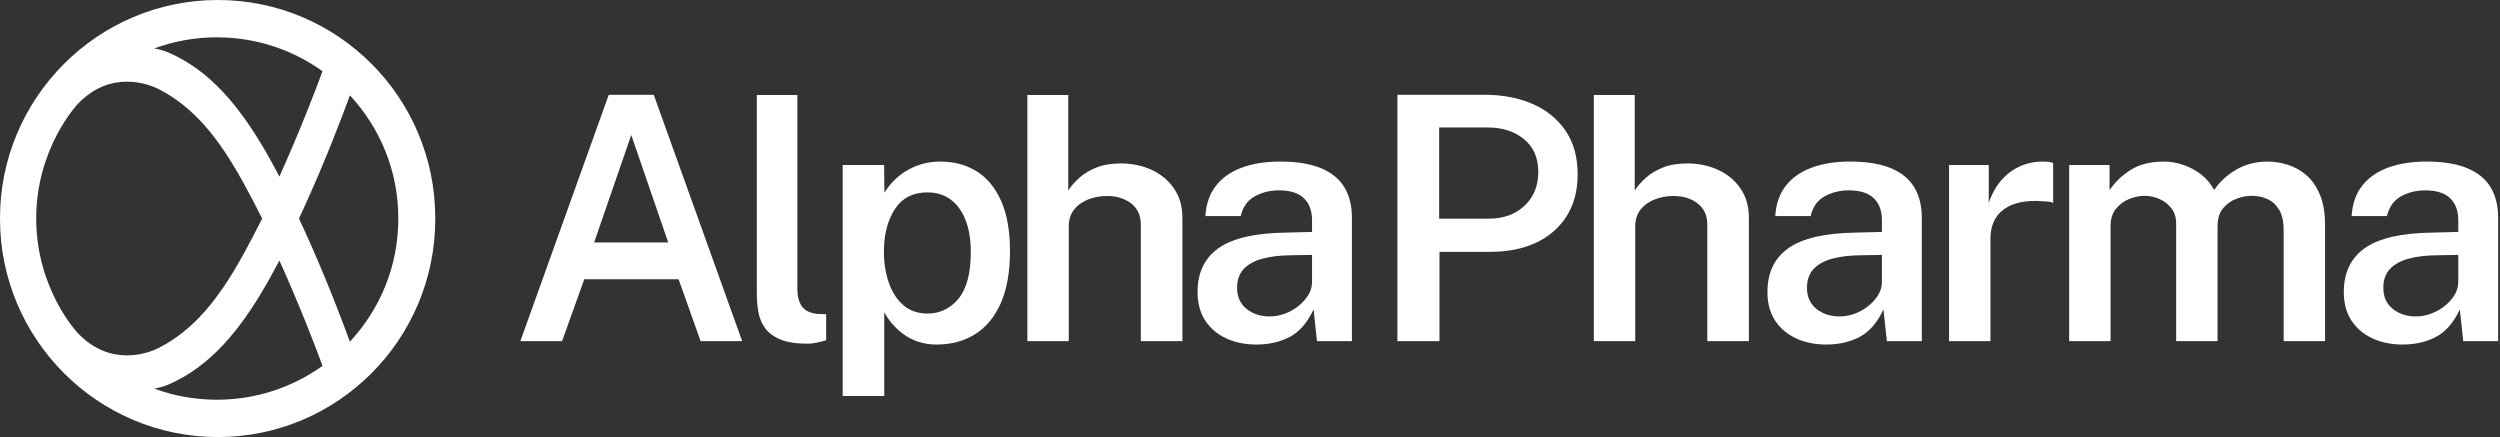
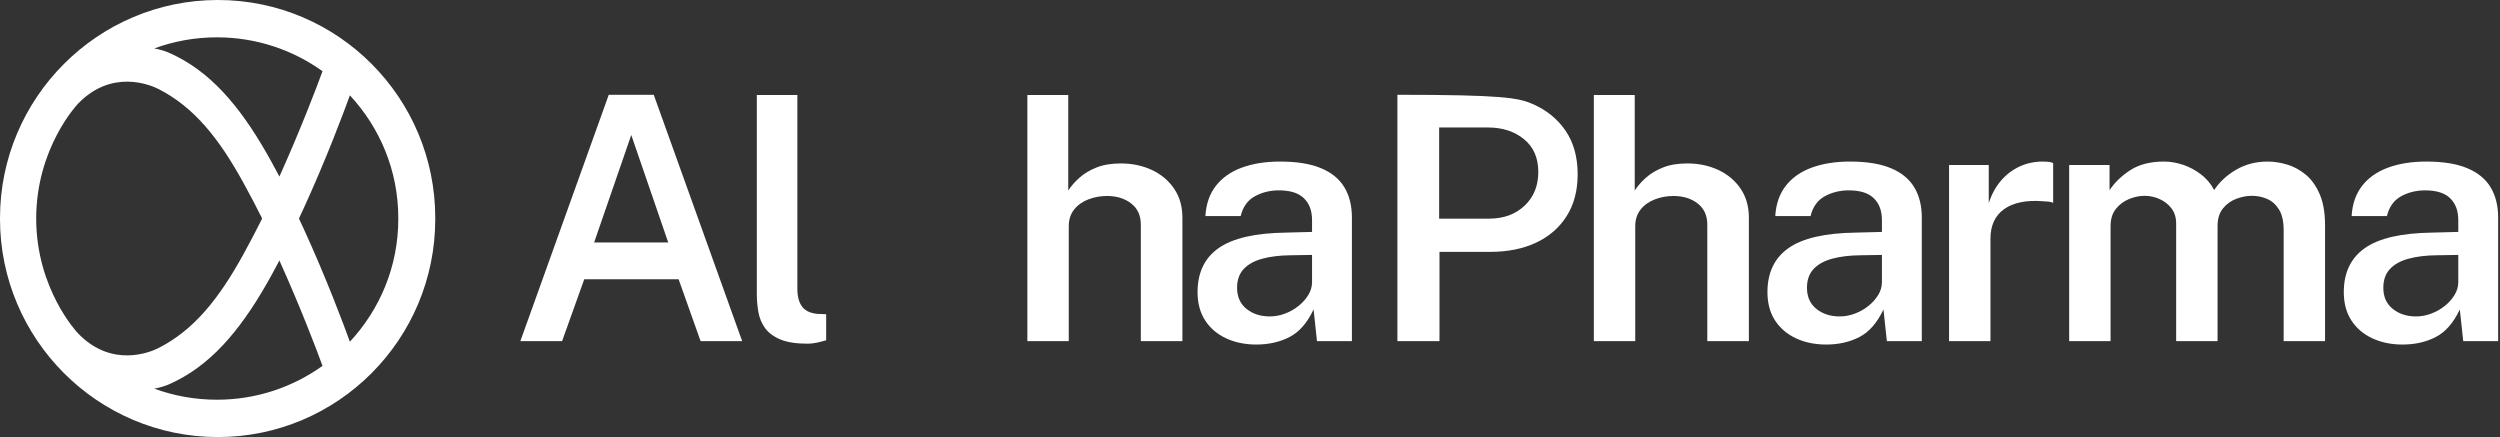
<svg xmlns="http://www.w3.org/2000/svg" width="100%" height="100%" viewBox="0 0 972 170" version="1.1" xml:space="preserve" style="fill-rule:evenodd;clip-rule:evenodd;stroke-linejoin:round;stroke-miterlimit:2;">
  <rect x="0" y="0" width="972" height="170" fill="#333333" stroke="none" />
  <g transform="matrix(1,0,0,1,-108.283,-293.669)">
    <path d="M310.595,426.301L344.973,330.52L362.46,330.52L396.838,426.301L380.676,426.301L372.131,402.256L335.435,402.256L326.824,426.301L310.595,426.301ZM339.277,387.949L368.091,387.949L353.717,346.152L339.277,387.949Z" style="fill:white;fill-rule:nonzero;" />
    <path d="M422.274,427.295C417.858,427.295 414.325,426.743 411.676,425.639C409.026,424.535 407.039,423.055 405.714,421.201C404.389,419.346 403.528,417.26 403.131,414.941C402.734,412.623 402.535,410.249 402.535,407.821L402.535,330.606L418.3,330.606L418.3,405.966C418.3,408.925 418.907,411.221 420.121,412.855C421.336,414.489 423.312,415.438 426.05,415.703L429.494,415.835L429.494,425.97C428.302,426.323 427.087,426.632 425.851,426.897C424.614,427.162 423.422,427.295 422.274,427.295Z" style="fill:white;fill-rule:nonzero;" />
-     <path d="M435.919,447.63L435.919,357.81L452.015,357.81L452.148,368.607C453.031,367.106 454.168,365.626 455.559,364.169C456.95,362.712 458.562,361.409 460.394,360.261C462.227,359.113 464.269,358.197 466.522,357.512C468.774,356.828 471.247,356.485 473.94,356.485C479.195,356.485 483.854,357.733 487.917,360.228C491.979,362.723 495.17,366.554 497.488,371.72C499.807,376.887 500.966,383.423 500.966,391.327C500.966,399.408 499.773,406.142 497.389,411.53C495.004,416.917 491.67,420.947 487.387,423.618C483.103,426.29 478.135,427.626 472.483,427.626C469.878,427.626 467.504,427.273 465.362,426.566C463.221,425.86 461.311,424.888 459.633,423.652C457.955,422.415 456.486,421.068 455.228,419.611C453.969,418.154 452.92,416.63 452.081,415.041L452.081,447.63L435.919,447.63ZM468.906,415.57C473.764,415.57 477.782,413.639 480.962,409.775C484.141,405.911 485.731,399.85 485.731,391.592C485.731,384.438 484.24,378.797 481.26,374.668C478.279,370.539 474.161,368.475 468.906,368.475C463.254,368.475 459.014,370.65 456.188,374.999C453.362,379.349 451.949,384.88 451.949,391.592C451.949,395.92 452.578,399.905 453.837,403.548C455.095,407.191 456.972,410.106 459.467,412.292C461.962,414.478 465.108,415.57 468.906,415.57Z" style="fill:white;fill-rule:nonzero;" />
    <path d="M507.722,426.301L507.722,330.606L523.619,330.606L523.619,367.746C524.723,366.024 526.181,364.357 527.991,362.745C529.802,361.133 532.021,359.808 534.648,358.771C537.276,357.733 540.422,357.214 544.087,357.214C548.459,357.214 552.455,358.053 556.076,359.731C559.697,361.409 562.59,363.827 564.754,366.984C566.917,370.142 567.999,373.906 567.999,378.278L567.999,426.301L551.837,426.301L551.837,380.994C551.837,377.461 550.59,374.723 548.095,372.78C545.6,370.837 542.453,369.866 538.656,369.866C536.139,369.866 533.732,370.307 531.436,371.19C529.139,372.074 527.296,373.387 525.905,375.132C524.514,376.876 523.818,379.051 523.818,381.656L523.818,426.301L507.722,426.301Z" style="fill:white;fill-rule:nonzero;" />
    <path d="M596.747,427.626C592.375,427.626 588.456,426.82 584.99,425.208C581.523,423.596 578.807,421.278 576.842,418.253C574.877,415.228 573.895,411.552 573.895,407.224C573.895,399.673 576.621,393.977 582.075,390.135C587.529,386.293 596.217,384.284 608.14,384.107L618.407,383.842L618.407,379.205C618.407,375.584 617.336,372.747 615.195,370.694C613.053,368.64 609.73,367.636 605.226,367.68C601.87,367.724 598.823,368.508 596.085,370.031C593.347,371.555 591.536,374.105 590.653,377.682L576.942,377.682C577.207,373.001 578.564,369.082 581.015,365.924C583.466,362.767 586.833,360.405 591.117,358.837C595.4,357.269 600.346,356.485 605.954,356.485C612.49,356.485 617.811,357.347 621.918,359.069C626.025,360.791 629.05,363.275 630.993,366.521C632.936,369.766 633.907,373.685 633.907,378.278L633.907,426.301L620.328,426.301L619.003,413.981C616.575,419.147 613.472,422.713 609.697,424.678C605.921,426.643 601.605,427.626 596.747,427.626ZM601.98,416.697C603.967,416.697 605.932,416.332 607.875,415.604C609.818,414.875 611.574,413.881 613.141,412.623C614.709,411.364 615.967,409.962 616.917,408.417C617.866,406.871 618.363,405.259 618.407,403.581L618.407,392.784L609.995,392.917C605.844,392.961 602.212,393.403 599.099,394.242C595.985,395.081 593.568,396.416 591.845,398.249C590.123,400.082 589.262,402.521 589.262,405.568C589.262,409.057 590.476,411.784 592.905,413.749C595.334,415.714 598.359,416.697 601.98,416.697Z" style="fill:white;fill-rule:nonzero;" />
-     <path d="M651.594,426.301L651.594,330.52L685.575,330.52C692.464,330.52 698.635,331.701 704.089,334.064C709.542,336.426 713.837,339.904 716.972,344.496C720.108,349.089 721.675,354.741 721.675,361.453C721.675,367.768 720.251,373.178 717.403,377.682C714.554,382.186 710.591,385.631 705.513,388.015C700.435,390.4 694.495,391.592 687.695,391.592L667.955,391.592L667.955,426.301L651.594,426.301ZM667.823,378.675L687.297,378.675C692.905,378.675 697.487,376.997 701.042,373.641C704.597,370.285 706.374,365.913 706.374,360.526C706.374,355.05 704.519,350.8 700.81,347.775C697.101,344.75 692.442,343.238 686.834,343.238L667.823,343.238L667.823,378.675Z" style="fill:white;fill-rule:nonzero;" />
+     <path d="M651.594,426.301L651.594,330.52C692.464,330.52 698.635,331.701 704.089,334.064C709.542,336.426 713.837,339.904 716.972,344.496C720.108,349.089 721.675,354.741 721.675,361.453C721.675,367.768 720.251,373.178 717.403,377.682C714.554,382.186 710.591,385.631 705.513,388.015C700.435,390.4 694.495,391.592 687.695,391.592L667.955,391.592L667.955,426.301L651.594,426.301ZM667.823,378.675L687.297,378.675C692.905,378.675 697.487,376.997 701.042,373.641C704.597,370.285 706.374,365.913 706.374,360.526C706.374,355.05 704.519,350.8 700.81,347.775C697.101,344.75 692.442,343.238 686.834,343.238L667.823,343.238L667.823,378.675Z" style="fill:white;fill-rule:nonzero;" />
    <path d="M727.968,426.301L727.968,330.606L743.865,330.606L743.865,367.746C744.969,366.024 746.426,364.357 748.237,362.745C750.047,361.133 752.266,359.808 754.894,358.771C757.521,357.733 760.668,357.214 764.333,357.214C768.705,357.214 772.701,358.053 776.322,359.731C779.943,361.409 782.836,363.827 784.999,366.984C787.163,370.142 788.245,373.906 788.245,378.278L788.245,426.301L772.083,426.301L772.083,380.994C772.083,377.461 770.835,374.723 768.34,372.78C765.845,370.837 762.699,369.866 758.901,369.866C756.384,369.866 753.978,370.307 751.681,371.19C749.385,372.074 747.541,373.387 746.15,375.132C744.759,376.876 744.064,379.051 744.064,381.656L744.064,426.301L727.968,426.301Z" style="fill:white;fill-rule:nonzero;" />
    <path d="M818.318,427.626C813.946,427.626 810.027,426.82 806.56,425.208C803.094,423.596 800.378,421.278 798.413,418.253C796.448,415.228 795.465,411.552 795.465,407.224C795.465,399.673 798.192,393.977 803.646,390.135C809.099,386.293 817.788,384.284 829.711,384.107L839.978,383.842L839.978,379.205C839.978,375.584 838.907,372.747 836.765,370.694C834.623,368.64 831.3,367.636 826.796,367.68C823.44,367.724 820.393,368.508 817.655,370.031C814.917,371.555 813.107,374.105 812.224,377.682L798.512,377.682C798.777,373.001 800.135,369.082 802.586,365.924C805.037,362.767 808.404,360.405 812.687,358.837C816.971,357.269 821.917,356.485 827.525,356.485C834.06,356.485 839.382,357.347 843.488,359.069C847.595,360.791 850.62,363.275 852.563,366.521C854.506,369.766 855.478,373.685 855.478,378.278L855.478,426.301L841.899,426.301L840.574,413.981C838.145,419.147 835.043,422.713 831.267,424.678C827.492,426.643 823.175,427.626 818.318,427.626ZM823.55,416.697C825.538,416.697 827.503,416.332 829.446,415.604C831.389,414.875 833.144,413.881 834.712,412.623C836.279,411.364 837.538,409.962 838.487,408.417C839.437,406.871 839.934,405.259 839.978,403.581L839.978,392.784L831.565,392.917C827.414,392.961 823.782,393.403 820.669,394.242C817.556,395.081 815.138,396.416 813.416,398.249C811.694,400.082 810.833,402.521 810.833,405.568C810.833,409.057 812.047,411.784 814.476,413.749C816.905,415.714 819.929,416.697 823.55,416.697Z" style="fill:white;fill-rule:nonzero;" />
    <path d="M866.076,426.301L866.076,357.81L881.509,357.81L881.509,372.648C882.613,369.247 884.192,366.344 886.246,363.937C888.299,361.531 890.717,359.687 893.499,358.406C896.281,357.126 899.306,356.485 902.573,356.485C903.368,356.485 904.141,356.53 904.892,356.618C905.642,356.706 906.194,356.861 906.548,357.082L906.548,372.515C906.062,372.294 905.433,372.14 904.66,372.052C903.887,371.963 903.214,371.919 902.64,371.919C899.328,371.654 896.402,371.787 893.863,372.317C891.324,372.846 889.182,373.741 887.438,374.999C885.694,376.258 884.38,377.847 883.497,379.768C882.613,381.689 882.172,383.93 882.172,386.492L882.172,426.301L866.076,426.301Z" style="fill:white;fill-rule:nonzero;" />
    <path d="M912.774,426.301L912.774,357.81L928.473,357.81L928.473,367.614C930.46,364.611 933.165,362.005 936.587,359.797C940.009,357.589 944.37,356.485 949.669,356.485C952.098,356.485 954.56,356.905 957.055,357.744C959.55,358.583 961.868,359.819 964.01,361.453C966.152,363.087 967.863,365.119 969.143,367.547C971.307,364.324 974.189,361.674 977.788,359.599C981.387,357.523 985.438,356.485 989.942,356.485C992.415,356.485 994.966,356.883 997.593,357.678C1000.22,358.473 1002.64,359.797 1004.85,361.652C1007.05,363.507 1008.84,366.035 1010.21,369.236C1011.58,372.438 1012.26,376.445 1012.26,381.259L1012.26,426.301L996.169,426.301L996.169,383.18C996.169,379.779 995.573,377.108 994.38,375.165C993.188,373.222 991.654,371.842 989.777,371.025C987.9,370.208 985.902,369.799 983.782,369.799C981.883,369.799 979.907,370.175 977.854,370.926C975.8,371.676 974.056,372.913 972.621,374.635C971.186,376.357 970.468,378.675 970.468,381.59L970.468,426.301L954.372,426.301L954.372,380.596C954.372,378.212 953.754,376.225 952.517,374.635C951.281,373.045 949.724,371.842 947.848,371.025C945.971,370.208 944.061,369.799 942.118,369.799C940.131,369.799 938.111,370.219 936.057,371.058C934.004,371.897 932.293,373.178 930.924,374.9C929.555,376.622 928.87,378.852 928.87,381.59L928.87,426.301L912.774,426.301Z" style="fill:white;fill-rule:nonzero;" />
    <path d="M1042.4,427.626C1038.03,427.626 1034.11,426.82 1030.65,425.208C1027.18,423.596 1024.46,421.278 1022.5,418.253C1020.53,415.228 1019.55,411.552 1019.55,407.224C1019.55,399.673 1022.28,393.977 1027.73,390.135C1033.18,386.293 1041.87,384.284 1053.8,384.107L1064.06,383.842L1064.06,379.205C1064.06,375.584 1062.99,372.747 1060.85,370.694C1058.71,368.64 1055.39,367.636 1050.88,367.68C1047.53,367.724 1044.48,368.508 1041.74,370.031C1039,371.555 1037.19,374.105 1036.31,377.682L1022.6,377.682C1022.86,373.001 1024.22,369.082 1026.67,365.924C1029.12,362.767 1032.49,360.405 1036.77,358.837C1041.06,357.269 1046,356.485 1051.61,356.485C1058.15,356.485 1063.47,357.347 1067.57,359.069C1071.68,360.791 1074.71,363.275 1076.65,366.521C1078.59,369.766 1079.56,373.685 1079.56,378.278L1079.56,426.301L1065.99,426.301L1064.66,413.981C1062.23,419.147 1059.13,422.713 1055.35,424.678C1051.58,426.643 1047.26,427.626 1042.4,427.626ZM1047.64,416.697C1049.62,416.697 1051.59,416.332 1053.53,415.604C1055.47,414.875 1057.23,413.881 1058.8,412.623C1060.37,411.364 1061.62,409.962 1062.57,408.417C1063.52,406.871 1064.02,405.259 1064.06,403.581L1064.06,392.784L1055.65,392.917C1051.5,392.961 1047.87,393.403 1044.76,394.242C1041.64,395.081 1039.22,396.416 1037.5,398.249C1035.78,400.082 1034.92,402.521 1034.92,405.568C1034.92,409.057 1036.13,411.784 1038.56,413.749C1040.99,415.714 1044.02,416.697 1047.64,416.697Z" style="fill:white;fill-rule:nonzero;" />
    <path d="M177.139,441.577C192.117,433.935 203.367,419.745 213.954,400.456C214.952,398.637 215.939,396.799 216.913,394.949C225.013,412.922 231.155,429.001 233.676,435.914C222.117,444.203 207.942,449.081 192.619,449.081C184.055,449.081 175.851,447.558 168.262,444.767C172.59,443.983 175.037,442.649 177.139,441.577ZM138.531,423.183C138.531,423.183 122.358,406.206 122.356,378.633L122.356,378.638L122.356,378.627L122.356,378.633C122.358,351.059 138.531,334.082 138.531,334.082C151.579,320.407 166.611,326.591 169.93,328.284C183.632,335.276 193.34,347.278 203.025,364.924C205.371,369.199 207.96,374.104 210.144,378.501L210.144,378.764C207.96,383.161 205.371,388.066 203.025,392.341C193.34,409.987 183.632,421.989 169.93,428.98C166.611,430.674 151.579,436.857 138.531,423.183ZM177.139,315.688C175.037,314.616 172.59,313.282 168.262,312.497C175.851,309.707 184.055,308.184 192.619,308.184C207.942,308.184 222.117,313.062 233.676,321.351C231.155,328.263 225.013,344.342 216.913,362.316C215.939,360.466 214.952,358.628 213.954,356.809C203.367,337.519 192.117,323.331 177.139,315.688ZM263.142,378.501L263.142,378.764C263.142,397.288 255.985,413.955 244.321,426.529C241.762,419.492 235.146,401.786 226.223,382.303C225.787,381.354 225.016,379.72 224.571,378.764L224.571,378.501C225.016,377.545 225.787,375.911 226.223,374.962C235.146,355.479 241.762,337.773 244.321,330.735C255.985,343.309 263.142,359.977 263.142,378.501ZM277.509,378.863L277.509,378.402C277.509,331.675 239.693,293.669 192.973,293.669C146.246,293.669 108.283,331.781 108.283,378.501L108.283,378.764C108.283,425.484 146.246,463.596 192.973,463.596C239.693,463.596 277.509,425.589 277.509,378.863Z" style="fill:white;fill-rule:nonzero;" />
  </g>
</svg>